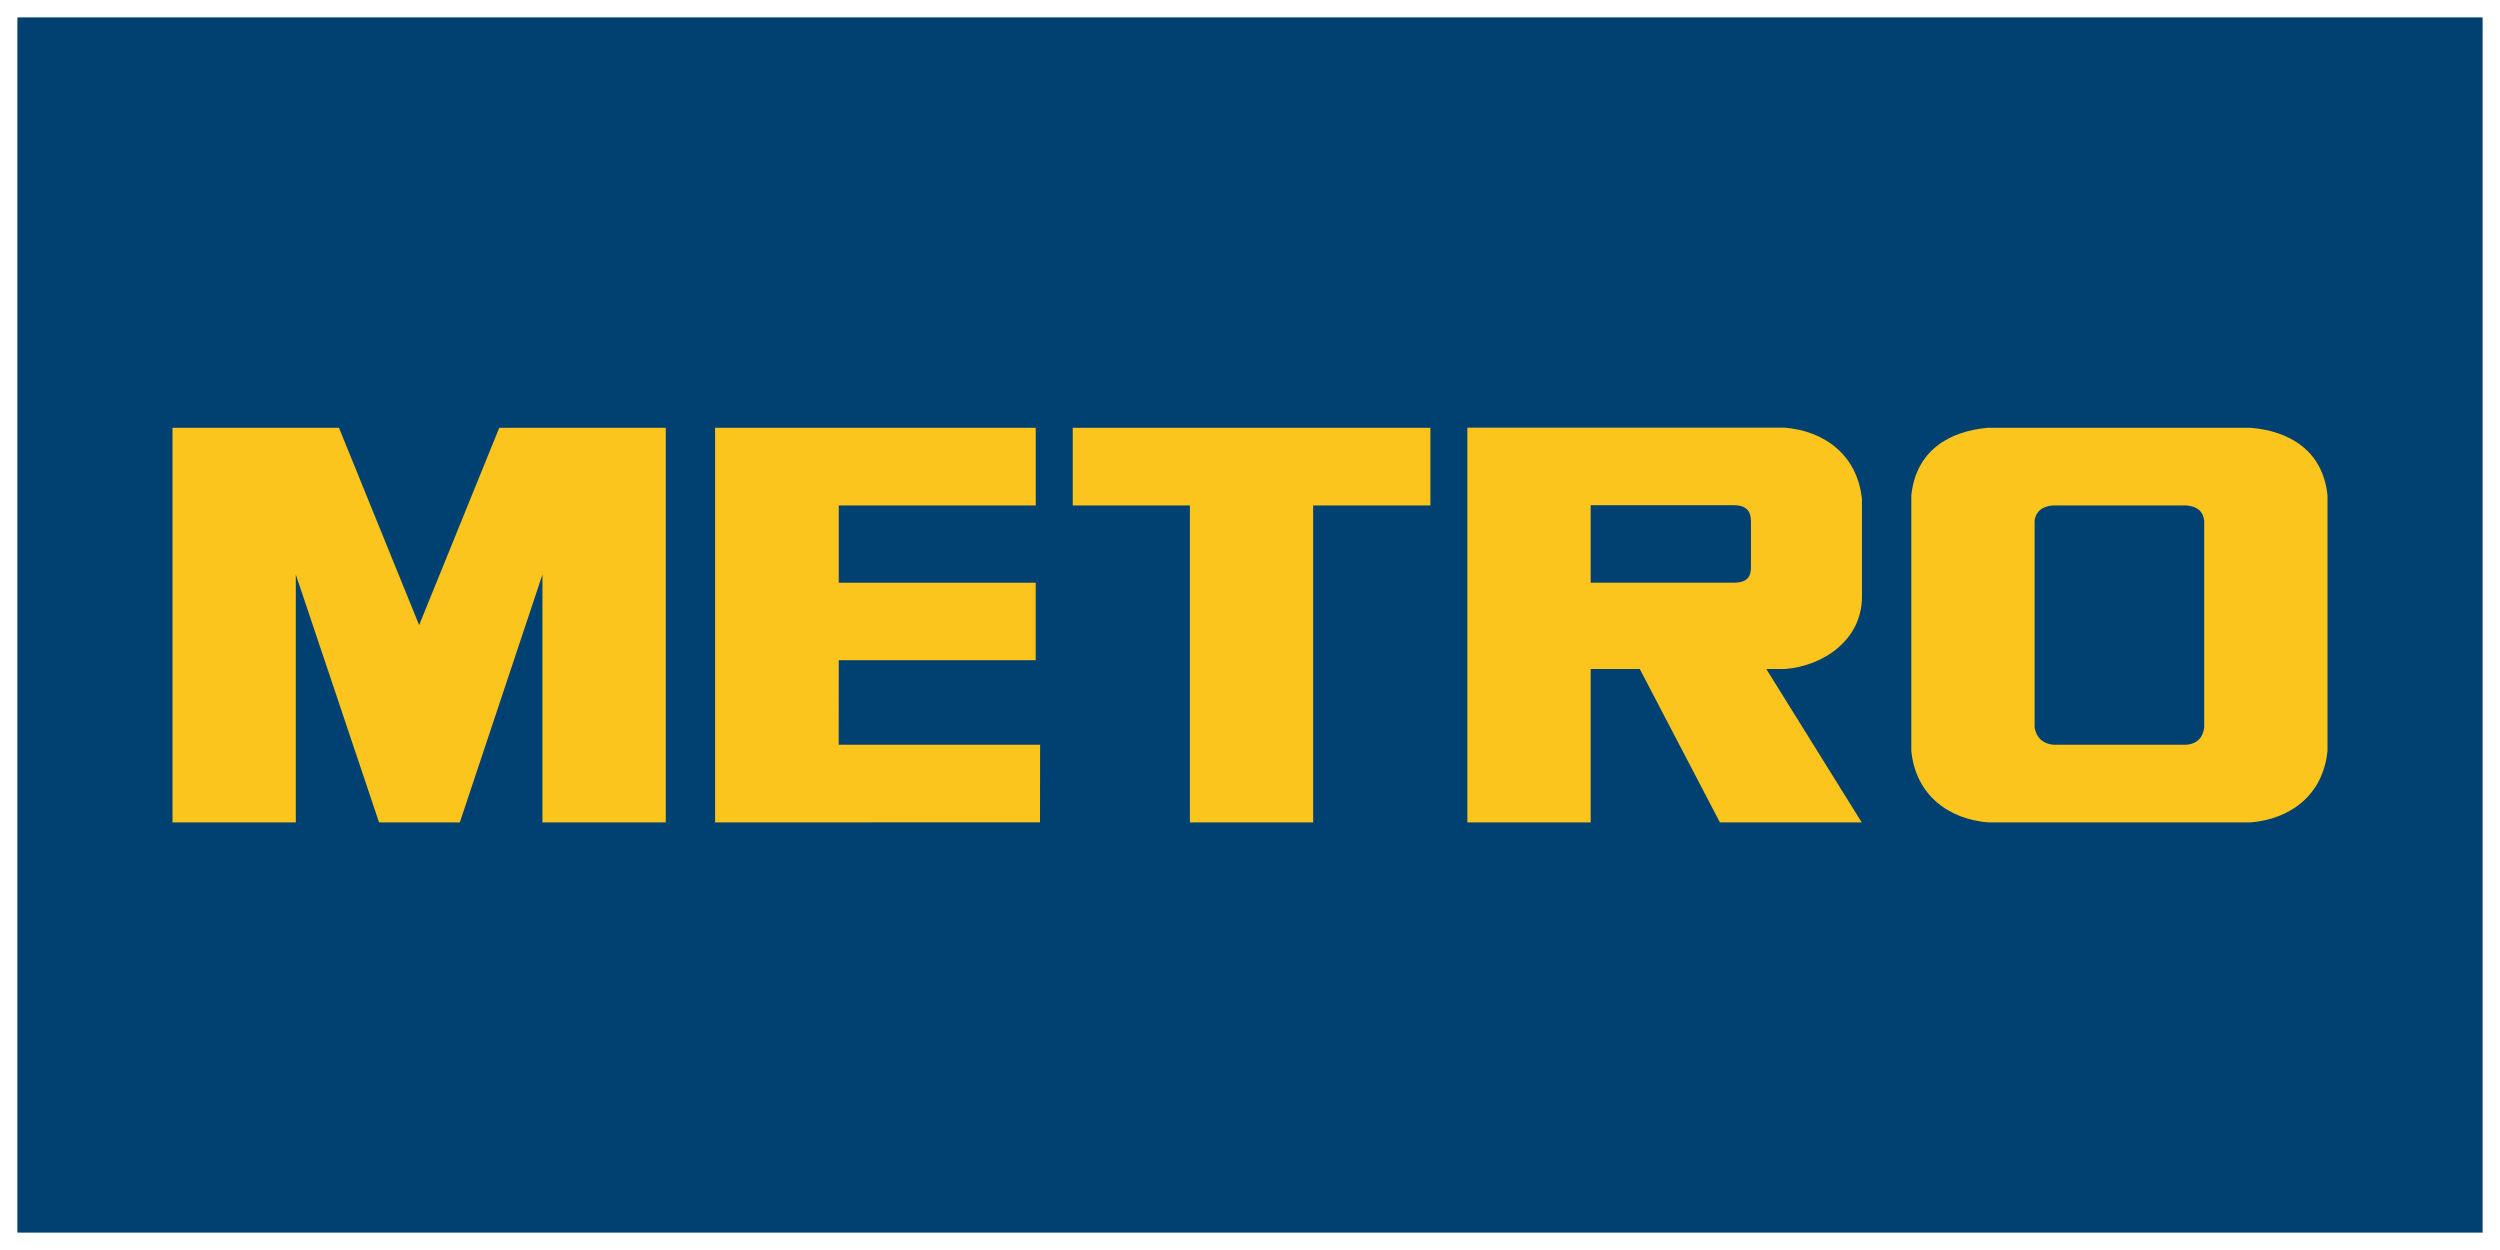
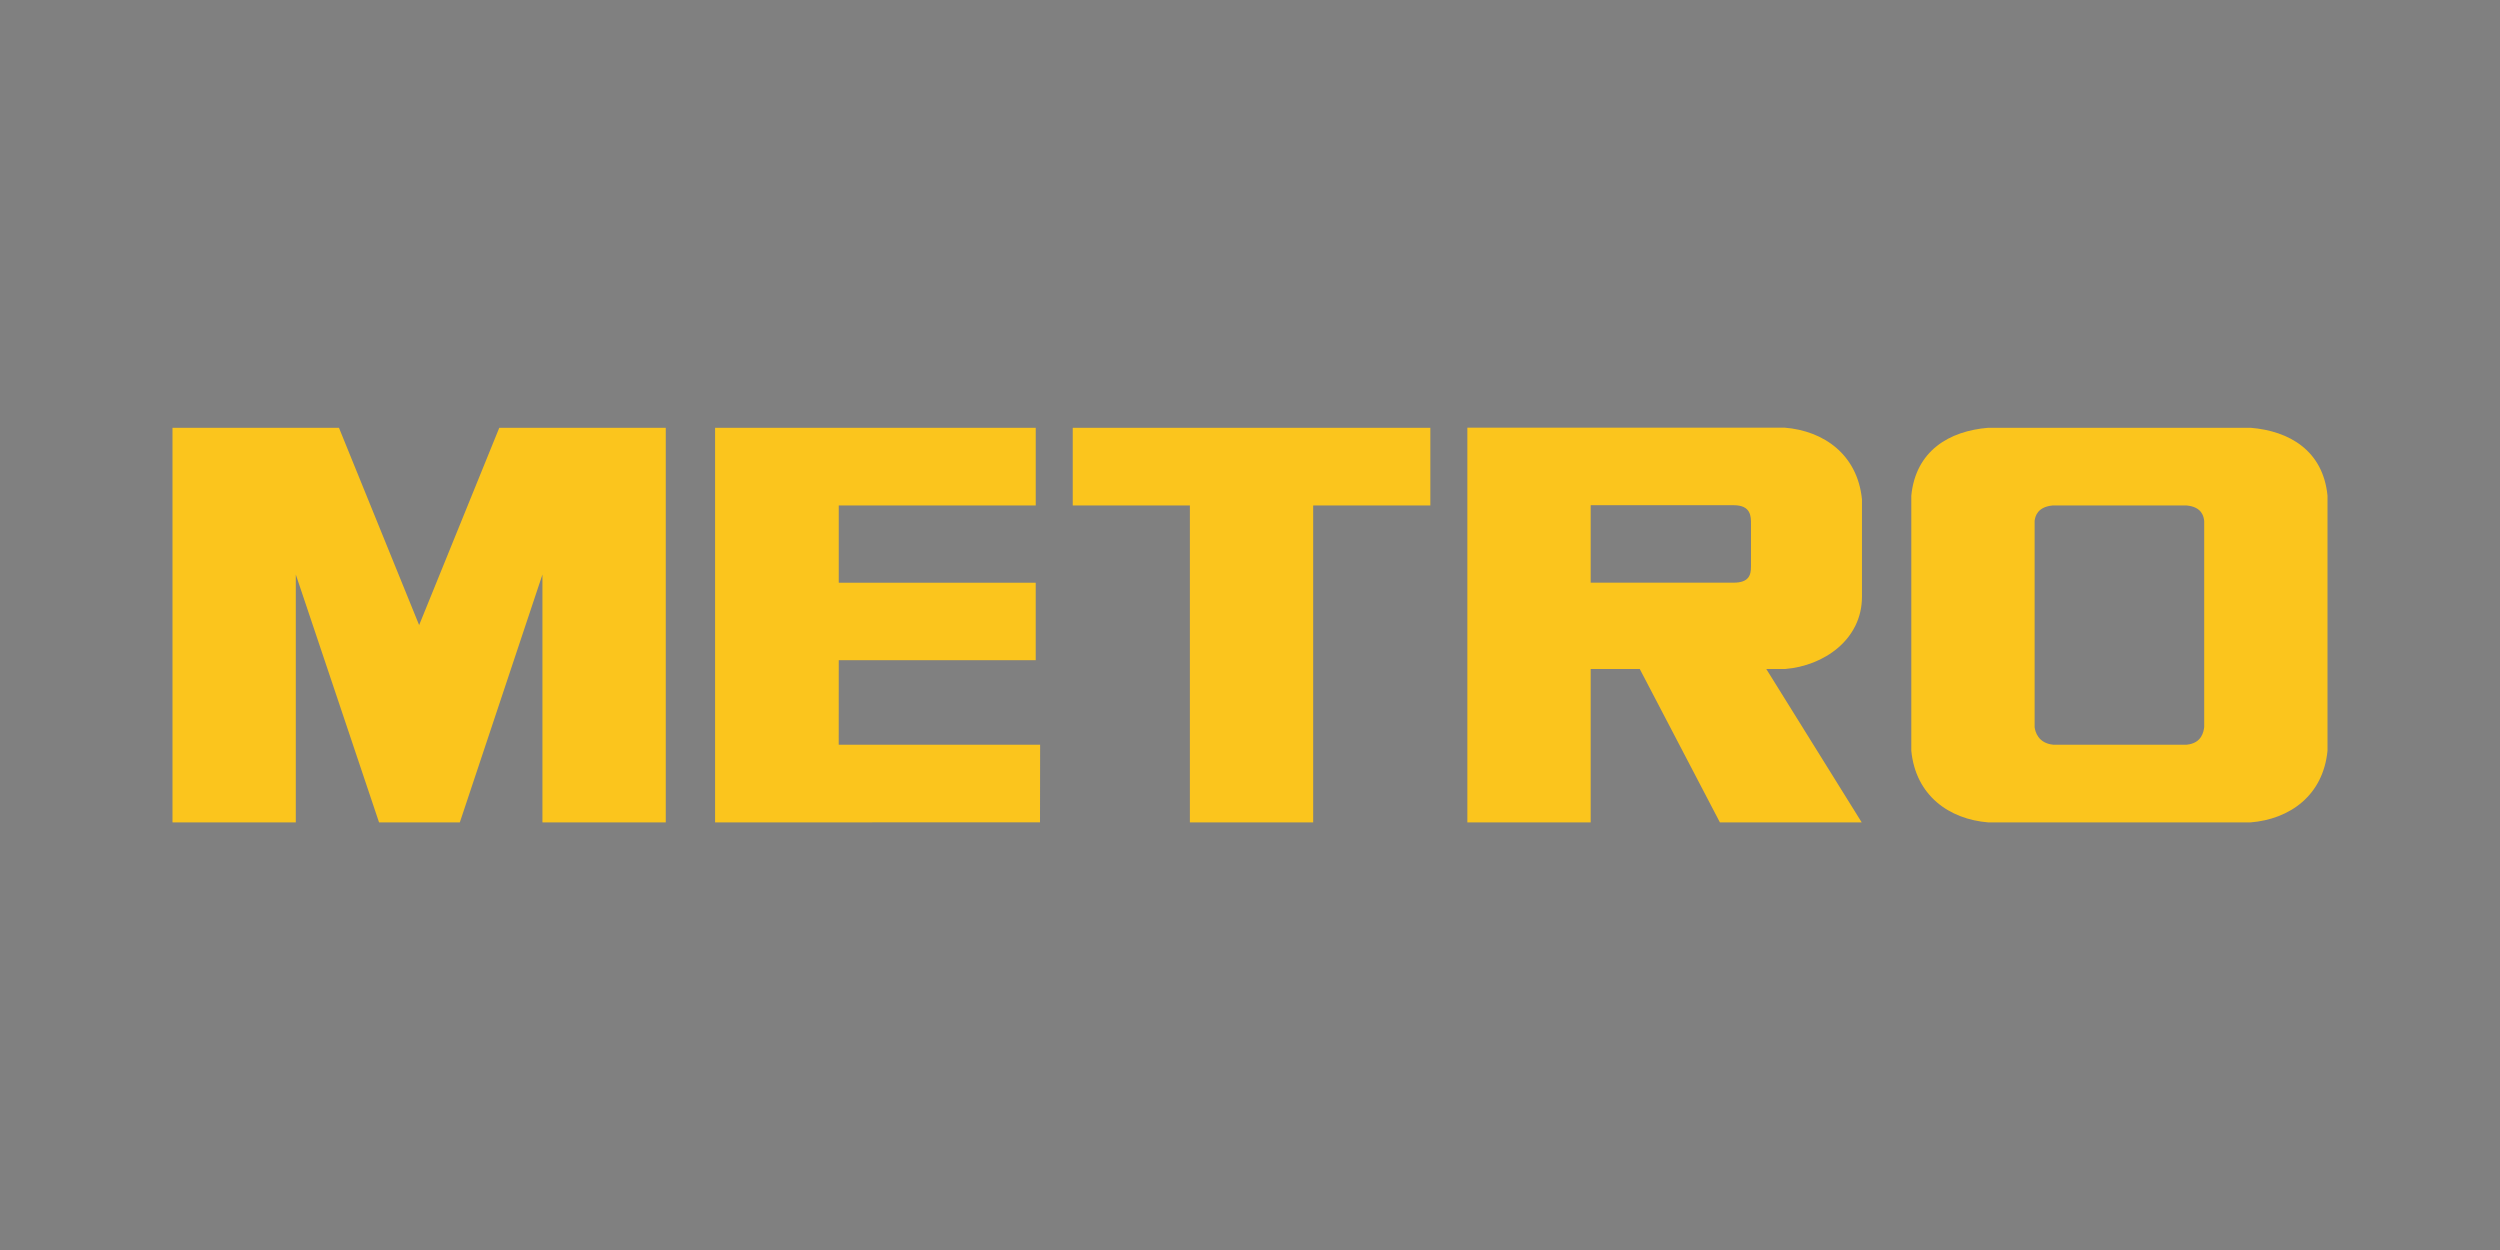
<svg xmlns="http://www.w3.org/2000/svg" width="84" height="42" viewBox="0 0 84 42" fill="none">
  <rect x="0" y="0" width="84" height="42" fill="#808080" stroke="none" />
  <g clip-path="url(#clip0_731_5935)">
-     <path d="M83.916 0.084H0.084V41.916H83.916V0.084Z" fill="#014171" stroke="white" />
-     <path d="M74.061 24.43C74.042 24.579 73.985 24.971 73.474 25.022H68.987C68.476 24.971 68.382 24.579 68.363 24.43V17.502C68.382 17.352 68.453 17.035 68.964 16.984H73.476C73.987 17.035 74.042 17.352 74.061 17.502V24.43ZM75.614 14.373H66.809C65.487 14.48 64.369 15.151 64.22 16.652V25.229C64.369 26.73 65.487 27.526 66.809 27.633H75.614C76.937 27.526 78.055 26.73 78.204 25.229V16.652C78.055 15.151 76.937 14.48 75.614 14.373ZM39.98 16.984H36.044V14.373H48.06V16.984H44.123V27.633H39.98V16.984ZM34.801 16.984V14.373H24.027V27.633L34.944 27.63L34.948 25.022H28.181L28.182 22.182H34.8V19.579H28.182V16.984L34.801 16.984ZM58.833 19.039C58.833 19.326 58.762 19.578 58.247 19.578H53.447V16.975H58.253C58.838 16.975 58.833 17.358 58.833 17.596V19.039ZM59.981 22.478C61.274 22.375 62.562 21.495 62.562 20.05V16.776C62.412 15.282 61.291 14.476 59.962 14.369H49.303L49.303 27.633H53.447V22.478H55.096L57.789 27.633H62.554L59.347 22.478H59.981ZM15.45 27.633L18.226 19.304V27.633H22.37V14.373H16.776L14.083 21.003L11.389 14.373H5.796V27.633H9.939V19.304L12.736 27.633H15.45Z" fill="#FBC51D" />
+     <path d="M74.061 24.43C74.042 24.579 73.985 24.971 73.474 25.022H68.987C68.476 24.971 68.382 24.579 68.363 24.43V17.502C68.382 17.352 68.453 17.035 68.964 16.984H73.476C73.987 17.035 74.042 17.352 74.061 17.502V24.43ZM75.614 14.373H66.809C65.487 14.48 64.369 15.151 64.22 16.652V25.229C64.369 26.73 65.487 27.526 66.809 27.633H75.614C76.937 27.526 78.055 26.73 78.204 25.229V16.652C78.055 15.151 76.937 14.48 75.614 14.373ZM39.98 16.984H36.044V14.373H48.06V16.984H44.123V27.633H39.98V16.984ZM34.801 16.984V14.373H24.027V27.633L34.944 27.63L34.948 25.022H28.181L28.182 22.182H34.8V19.579H28.182V16.984L34.801 16.984ZM58.833 19.039C58.833 19.326 58.762 19.578 58.247 19.578H53.447V16.975H58.253C58.838 16.975 58.833 17.358 58.833 17.596V19.039M59.981 22.478C61.274 22.375 62.562 21.495 62.562 20.05V16.776C62.412 15.282 61.291 14.476 59.962 14.369H49.303L49.303 27.633H53.447V22.478H55.096L57.789 27.633H62.554L59.347 22.478H59.981ZM15.45 27.633L18.226 19.304V27.633H22.37V14.373H16.776L14.083 21.003L11.389 14.373H5.796V27.633H9.939V19.304L12.736 27.633H15.45Z" fill="#FBC51D" />
  </g>
  <defs>
    <clipPath id="clip0_731_5935">
      <rect width="84" height="42" fill="white" />
    </clipPath>
  </defs>
</svg>